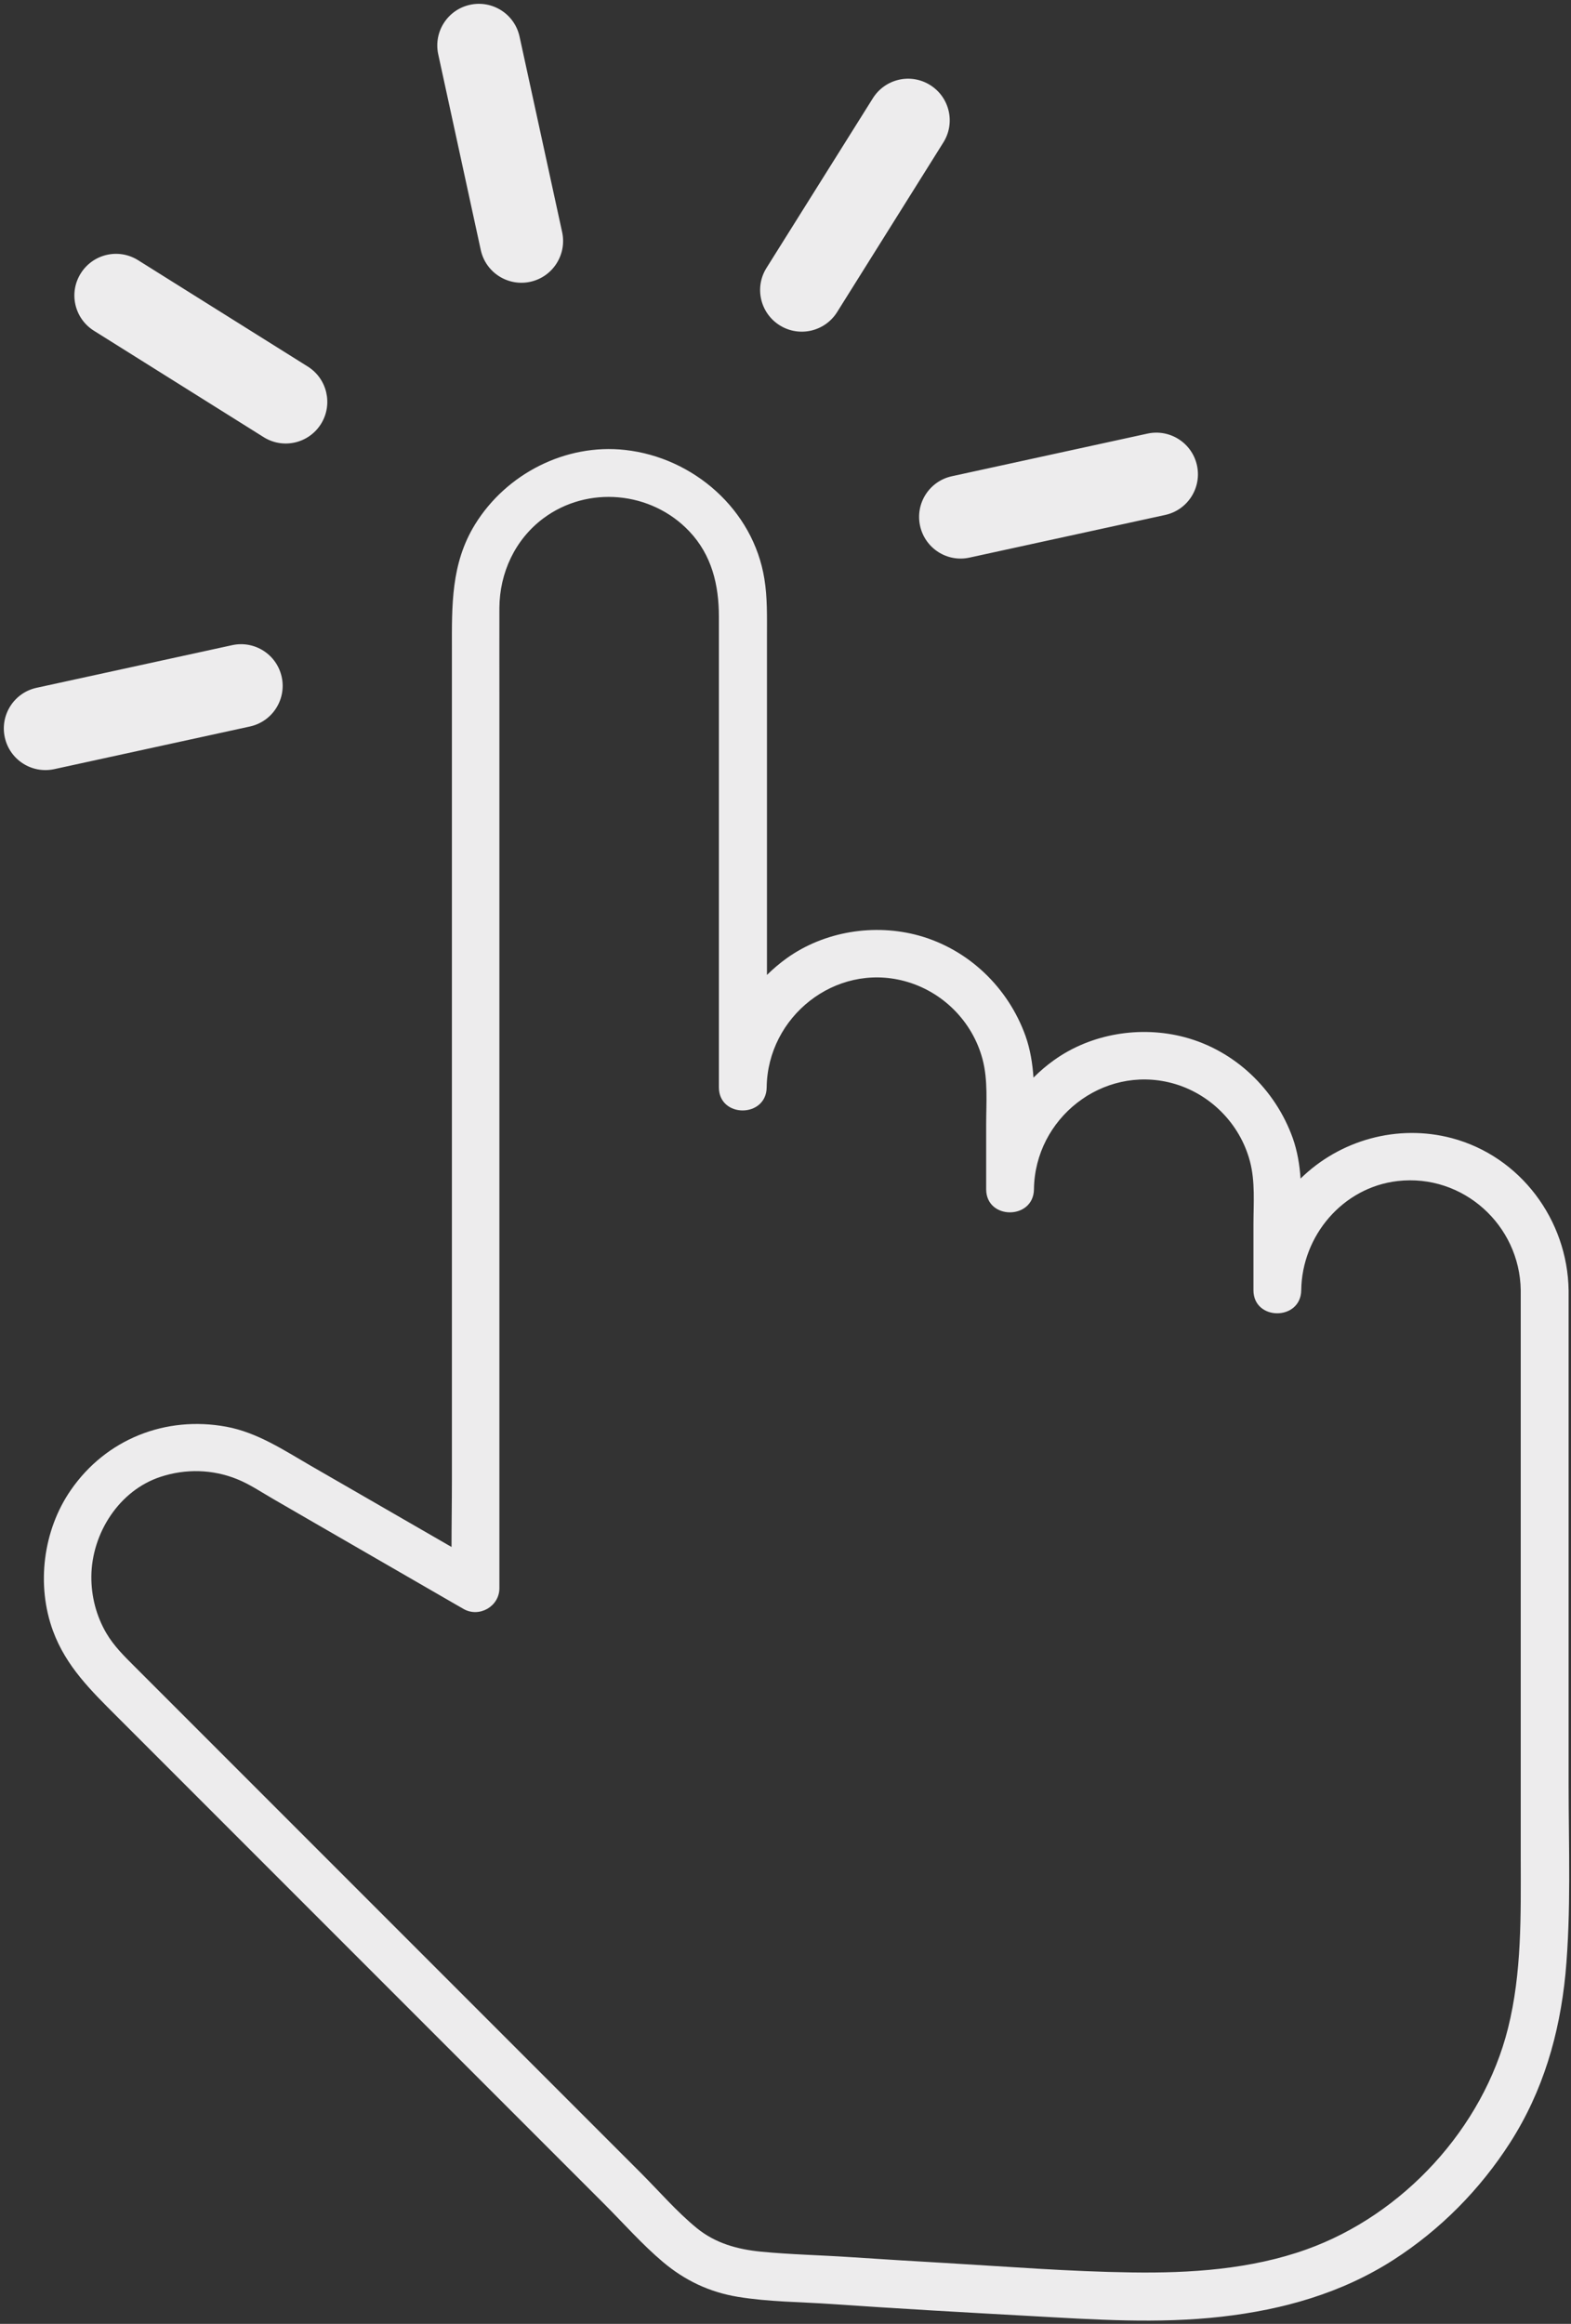
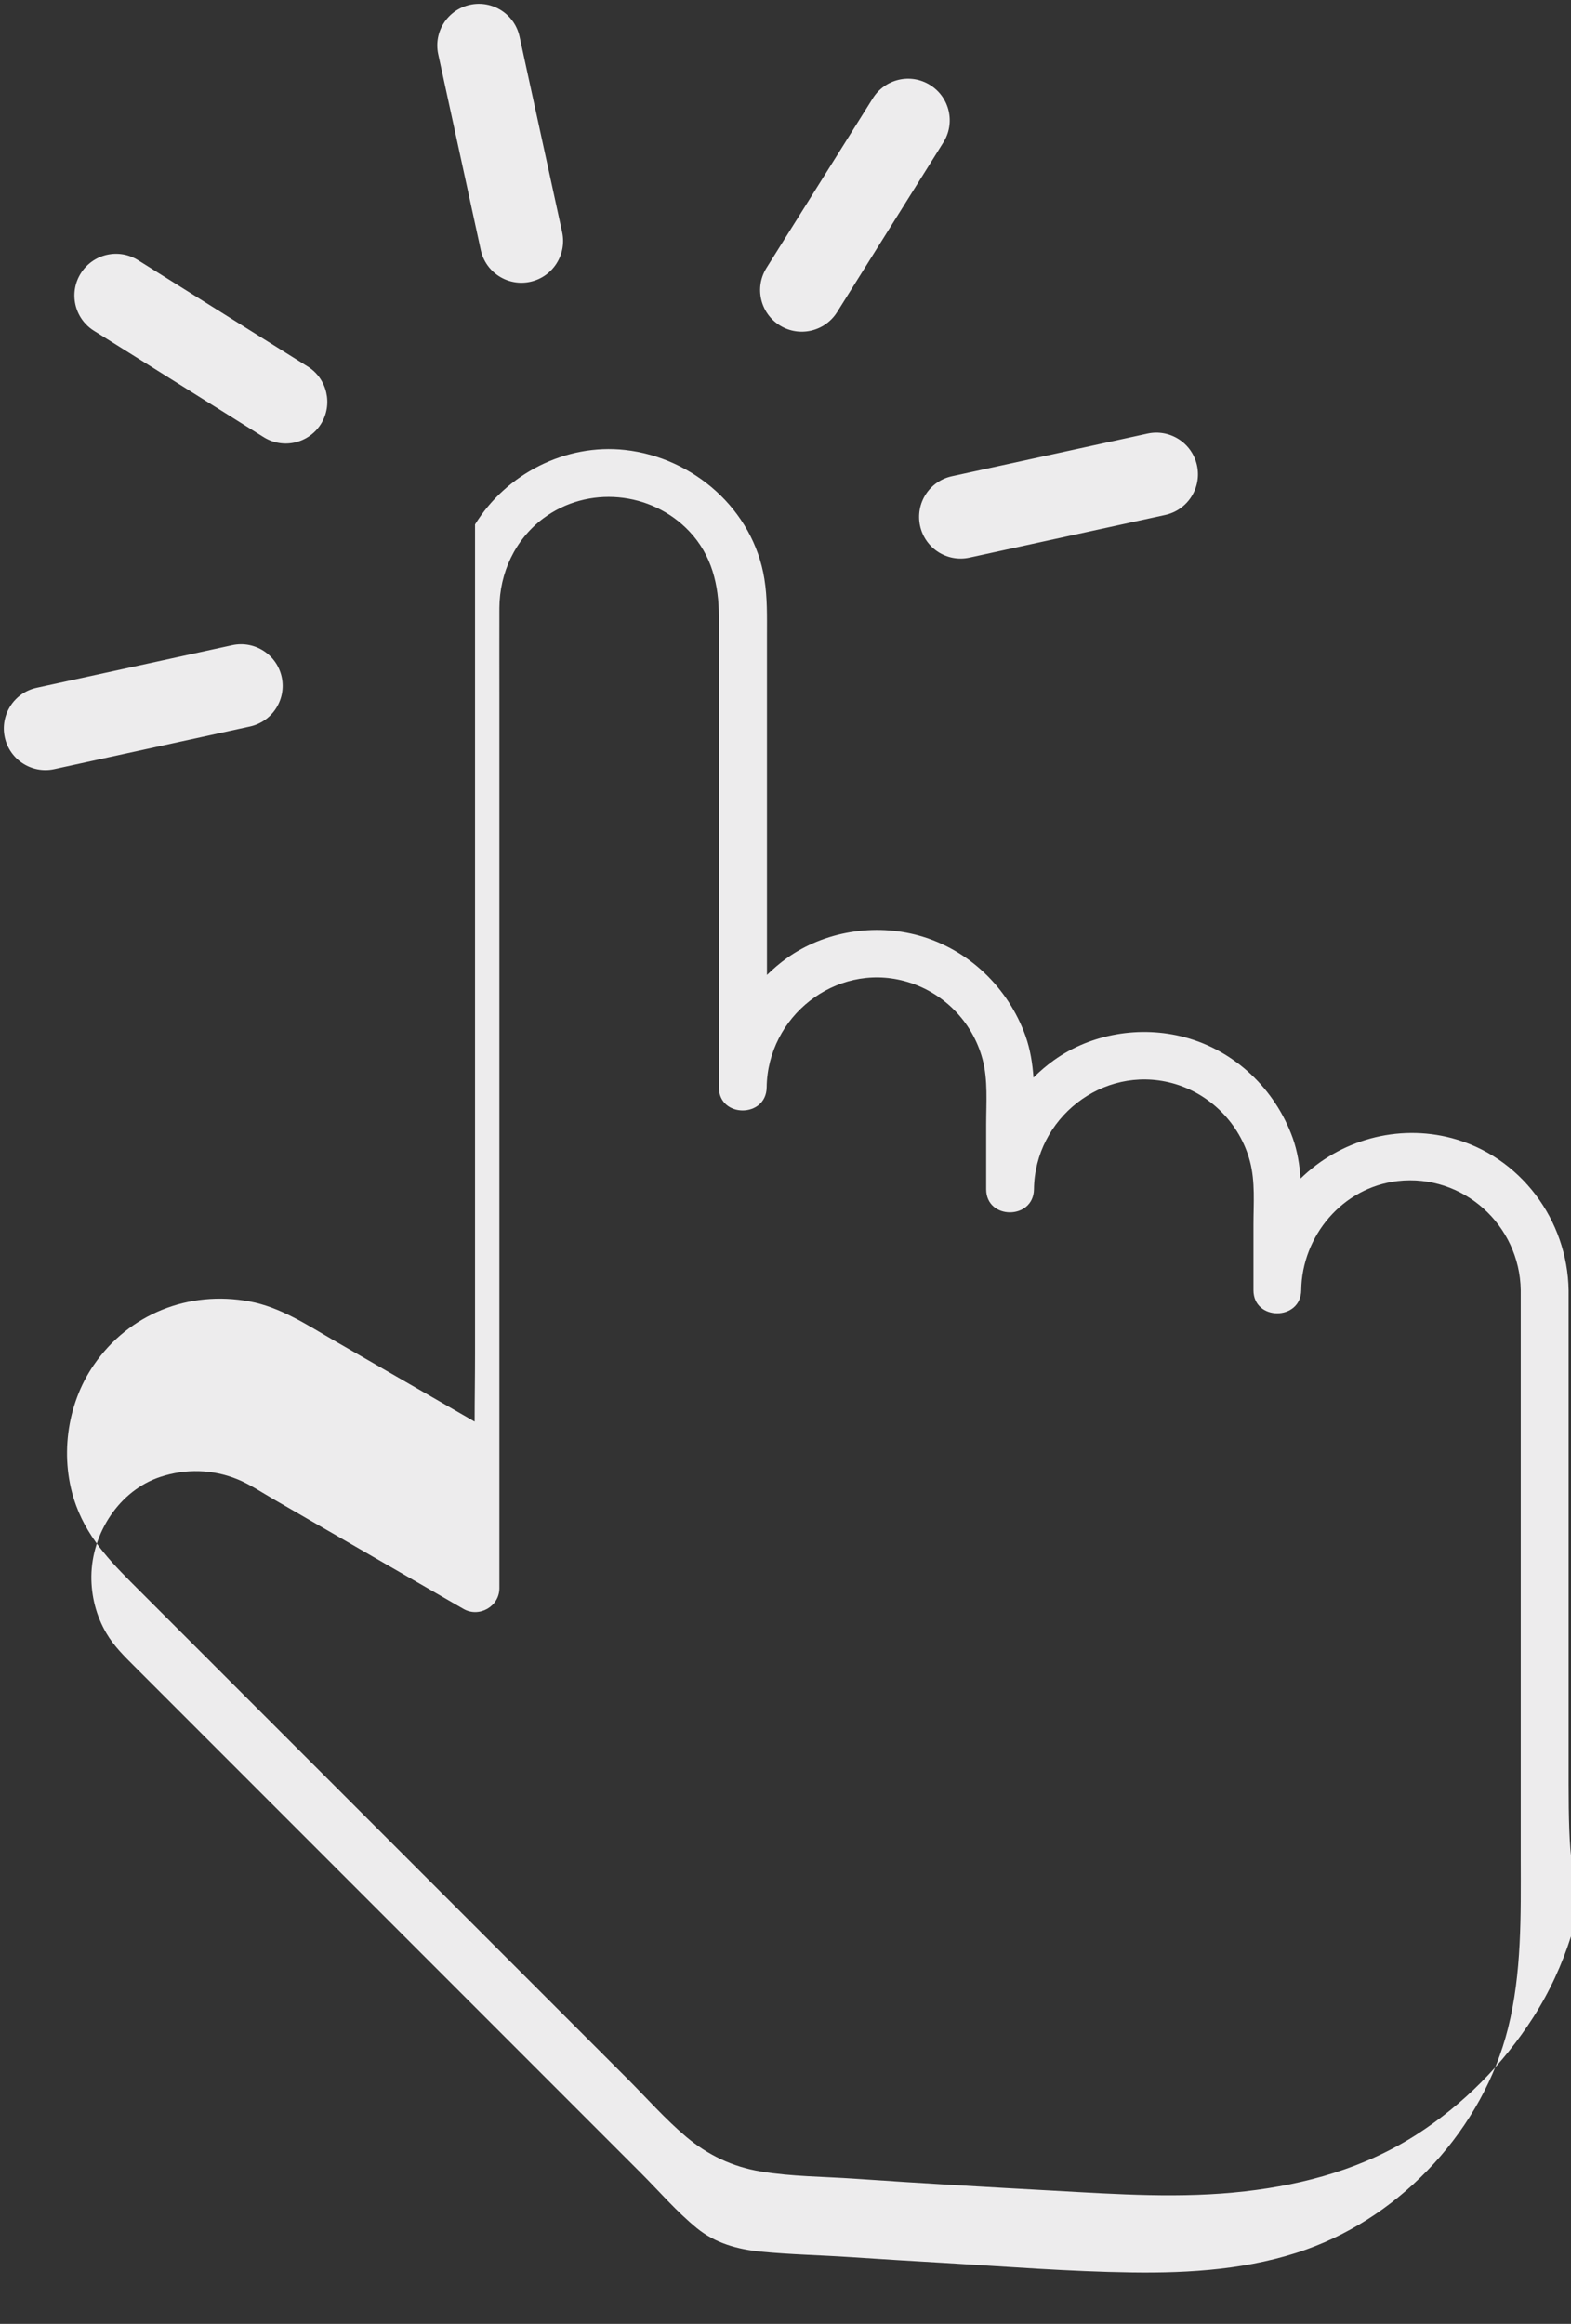
<svg xmlns="http://www.w3.org/2000/svg" fill="#edeced" height="243.1" preserveAspectRatio="xMidYMid meet" version="1" viewBox="-0.4 -0.4 164.4 243.1" width="164.4" zoomAndPan="magnify">
  <rect x="-0.4" y="-0.4" width="164.4" height="243.1" fill="#333333" stroke="none" />
  <g id="change1_1">
-     <path d="M163.75,186.28c0-13.82,0-27.63,0-41.45c0-3.41,0-6.83,0-10.24c-0.11-7.36-5.03-14.02-12.23-15.93 c-5.68-1.5-11.71,0.2-15.82,4.23c-0.1-1.43-0.33-2.86-0.82-4.24c-1.83-5.1-6.05-9.15-11.32-10.55c-4.61-1.22-9.78-0.38-13.67,2.41 c-0.77,0.55-1.48,1.16-2.14,1.82c-0.1-1.47-0.33-2.93-0.83-4.35c-1.81-5.05-5.93-9.04-11.13-10.5c-4.66-1.3-9.92-0.46-13.86,2.36 c-0.74,0.53-1.43,1.12-2.07,1.75c0-0.6,0-1.19,0-1.79c0-8.21,0-16.42,0-24.62c0-3.04,0-6.07,0-9.11c0-1.99,0.05-3.94-0.27-5.91 c-1.16-7.24-7.42-12.7-14.58-13.49c-6.22-0.69-12.43,2.49-15.7,7.79c-2.54,4.12-2.42,8.53-2.42,13.11c0,5.57,0,11.15,0,16.72 c0,7.97,0,15.94,0,23.9c0,8.43,0,16.86,0,25.3c0,6.96,0,13.91,0,20.87c0,2.35-0.04,4.72-0.04,7.07c-3.18-1.84-6.37-3.68-9.55-5.51 c-1.72-0.99-3.44-1.99-5.17-2.98c-2.82-1.63-5.6-3.49-8.85-4.09c-6.36-1.17-12.59,1.3-16.27,6.63c-2.91,4.2-3.63,9.94-1.86,14.74 c1.37,3.71,3.98,6.24,6.7,8.96c4.7,4.7,9.41,9.41,14.11,14.11c9.84,9.84,19.67,19.67,29.51,29.51c2.45,2.45,4.89,4.89,7.34,7.34 c2.04,2.04,3.98,4.25,6.19,6.11c2.29,1.92,4.84,3.13,7.79,3.62c3.26,0.54,6.58,0.53,9.87,0.76c6.92,0.48,13.85,0.87,20.78,1.25 c6.67,0.37,13.35,0.83,20.01,0.07c6.4-0.73,12.53-2.45,17.98-5.95c4.9-3.15,9.06-7.36,12.2-12.26c3.44-5.37,5.17-11.33,5.79-17.64 C164.03,199.51,163.75,192.85,163.75,186.28z M157.41,211.77c-2.61,10.45-10.97,19.53-21.11,23.15c-5.83,2.08-12.14,2.49-18.28,2.4 c-6.51-0.09-13.03-0.61-19.53-0.99c-3.3-0.19-6.6-0.39-9.89-0.61c-3.11-0.21-6.25-0.27-9.35-0.57c-2.47-0.24-4.8-0.88-6.75-2.48 c-2.1-1.72-3.92-3.84-5.84-5.76c-9.34-9.34-18.68-18.68-28.02-28.02c-8.31-8.31-16.62-16.62-24.93-24.93 c-1.1-1.1-2.18-2.15-2.98-3.51c-1.06-1.81-1.59-3.87-1.57-5.97c0.05-4.48,2.9-8.97,7.25-10.39c2.61-0.86,5.44-0.79,7.99,0.24 c1.32,0.53,2.56,1.37,3.79,2.08c1.25,0.72,2.5,1.44,3.75,2.17c4.99,2.88,9.97,5.76,14.96,8.64c0.4,0.23,0.8,0.46,1.2,0.69 c1.64,0.95,3.76-0.26,3.76-2.16c0-2.43,0-4.86,0-7.29c0-6.1,0-12.21,0-18.31c0-8,0-16.01,0-24.01c0-8.13,0-16.26,0-24.38 c0-6.45,0-12.9,0-19.35c0-3.07-0.01-6.14,0-9.21c0.02-3.67,1.63-7.15,4.59-9.37c4.65-3.47,11.3-2.85,15.28,1.35 c2.36,2.49,3.1,5.62,3.1,8.94c0,2.32,0,4.64,0,6.96c0,7.85,0,15.7,0,23.54c0,5.93,0,11.86,0,17.79c0,0.31,0,0.63,0,0.94 c0,3.22,4.96,3.22,5,0c0.09-7.39,7.16-13.05,14.41-11.12c3.98,1.06,7.13,4.21,8.18,8.18c0.58,2.18,0.38,4.57,0.38,6.8 c0,2.27,0,4.53,0,6.8c0,3.22,4.96,3.22,5,0c0.09-7.4,7.16-13.02,14.42-11.11c3.97,1.05,7.13,4.22,8.18,8.18 c0.57,2.13,0.37,4.44,0.37,6.62c0,2.29,0,4.58,0,6.87c0,3.22,4.96,3.22,5,0c0.07-5.69,4.34-10.76,10.09-11.42 c6.83-0.78,12.78,4.6,12.88,11.42c0,13.1,0,26.19,0,39.29c0,6.71,0,13.43,0,20.14C158.75,199.95,158.86,205.98,157.41,211.77z M55.09,29.08L55.09,29.08c-2.35,0.51-4.67-0.98-5.18-3.33L45.46,5.28c-0.51-2.35,0.98-4.67,3.33-5.18l0,0 c2.35-0.51,4.67,0.98,5.18,3.33l4.46,20.47C58.93,26.25,57.44,28.57,55.09,29.08z M33.19,43.95L33.19,43.95 c-1.28,2.04-3.96,2.66-6,1.38L9.43,34.2c-2.04-1.28-2.66-3.96-1.38-6l0,0c1.28-2.04,3.96-2.66,6-1.38l17.75,11.12 C33.85,39.22,34.46,41.91,33.19,43.95z M29.08,70.42L29.08,70.42c0.51,2.35-0.98,4.67-3.33,5.18L5.28,80.06 c-2.35,0.51-4.67-0.98-5.18-3.33l0,0c-0.51-2.35,0.98-4.67,3.33-5.18l20.47-4.46C26.25,66.58,28.57,68.07,29.08,70.42z M81.19,33.63 L81.19,33.63c-2.04-1.28-2.66-3.96-1.38-6L90.94,9.88c1.28-2.04,3.96-2.66,6-1.38l0,0c2.04,1.28,2.66,3.96,1.38,6L87.2,32.25 C85.92,34.29,83.23,34.91,81.19,33.63z M95.88,54.6L95.88,54.6c-0.51-2.35,0.98-4.67,3.33-5.18l20.47-4.46 c2.35-0.51,4.67,0.98,5.18,3.33v0c0.51,2.35-0.98,4.67-3.33,5.18l-20.47,4.46C98.71,58.45,96.39,56.95,95.88,54.6z" />
+     <path d="M163.75,186.28c0-13.82,0-27.63,0-41.45c0-3.41,0-6.83,0-10.24c-0.11-7.36-5.03-14.02-12.23-15.93 c-5.68-1.5-11.71,0.2-15.82,4.23c-0.1-1.43-0.33-2.86-0.82-4.24c-1.83-5.1-6.05-9.15-11.32-10.55c-4.61-1.22-9.78-0.38-13.67,2.41 c-0.77,0.55-1.48,1.16-2.14,1.82c-0.1-1.47-0.33-2.93-0.83-4.35c-1.81-5.05-5.93-9.04-11.13-10.5c-4.66-1.3-9.92-0.46-13.86,2.36 c-0.74,0.53-1.43,1.12-2.07,1.75c0-0.6,0-1.19,0-1.79c0-8.21,0-16.42,0-24.62c0-3.04,0-6.07,0-9.11c0-1.99,0.05-3.94-0.27-5.91 c-1.16-7.24-7.42-12.7-14.58-13.49c-6.22-0.69-12.43,2.49-15.7,7.79c0,5.57,0,11.15,0,16.72 c0,7.97,0,15.94,0,23.9c0,8.43,0,16.86,0,25.3c0,6.96,0,13.91,0,20.87c0,2.35-0.04,4.72-0.04,7.07c-3.18-1.84-6.37-3.68-9.55-5.51 c-1.72-0.99-3.44-1.99-5.17-2.98c-2.82-1.63-5.6-3.49-8.85-4.09c-6.36-1.17-12.59,1.3-16.27,6.63c-2.91,4.2-3.63,9.94-1.86,14.74 c1.37,3.71,3.98,6.24,6.7,8.96c4.7,4.7,9.41,9.41,14.11,14.11c9.84,9.84,19.67,19.67,29.51,29.51c2.45,2.45,4.89,4.89,7.34,7.34 c2.04,2.04,3.98,4.25,6.19,6.11c2.29,1.92,4.84,3.13,7.79,3.62c3.26,0.54,6.58,0.53,9.87,0.76c6.92,0.48,13.85,0.87,20.78,1.25 c6.67,0.37,13.35,0.83,20.01,0.07c6.4-0.73,12.53-2.45,17.98-5.95c4.9-3.15,9.06-7.36,12.2-12.26c3.44-5.37,5.17-11.33,5.79-17.64 C164.03,199.51,163.75,192.85,163.75,186.28z M157.41,211.77c-2.61,10.45-10.97,19.53-21.11,23.15c-5.83,2.08-12.14,2.49-18.28,2.4 c-6.51-0.09-13.03-0.61-19.53-0.99c-3.3-0.19-6.6-0.39-9.89-0.61c-3.11-0.21-6.25-0.27-9.35-0.57c-2.47-0.24-4.8-0.88-6.75-2.48 c-2.1-1.72-3.92-3.84-5.84-5.76c-9.34-9.34-18.68-18.68-28.02-28.02c-8.31-8.31-16.62-16.62-24.93-24.93 c-1.1-1.1-2.18-2.15-2.98-3.51c-1.06-1.81-1.59-3.87-1.57-5.97c0.05-4.48,2.9-8.97,7.25-10.39c2.61-0.86,5.44-0.79,7.99,0.24 c1.32,0.53,2.56,1.37,3.79,2.08c1.25,0.72,2.5,1.44,3.75,2.17c4.99,2.88,9.97,5.76,14.96,8.64c0.4,0.23,0.8,0.46,1.2,0.69 c1.64,0.95,3.76-0.26,3.76-2.16c0-2.43,0-4.86,0-7.29c0-6.1,0-12.21,0-18.31c0-8,0-16.01,0-24.01c0-8.13,0-16.26,0-24.38 c0-6.45,0-12.9,0-19.35c0-3.07-0.01-6.14,0-9.21c0.02-3.67,1.63-7.15,4.59-9.37c4.65-3.47,11.3-2.85,15.28,1.35 c2.36,2.49,3.1,5.62,3.1,8.94c0,2.32,0,4.64,0,6.96c0,7.85,0,15.7,0,23.54c0,5.93,0,11.86,0,17.79c0,0.31,0,0.63,0,0.94 c0,3.22,4.96,3.22,5,0c0.09-7.39,7.16-13.05,14.41-11.12c3.98,1.06,7.13,4.21,8.18,8.18c0.58,2.18,0.38,4.57,0.38,6.8 c0,2.27,0,4.53,0,6.8c0,3.22,4.96,3.22,5,0c0.09-7.4,7.16-13.02,14.42-11.11c3.97,1.05,7.13,4.22,8.18,8.18 c0.57,2.13,0.37,4.44,0.37,6.62c0,2.29,0,4.58,0,6.87c0,3.22,4.96,3.22,5,0c0.07-5.69,4.34-10.76,10.09-11.42 c6.83-0.78,12.78,4.6,12.88,11.42c0,13.1,0,26.19,0,39.29c0,6.71,0,13.43,0,20.14C158.75,199.95,158.86,205.98,157.41,211.77z M55.09,29.08L55.09,29.08c-2.35,0.51-4.67-0.98-5.18-3.33L45.46,5.28c-0.51-2.35,0.98-4.67,3.33-5.18l0,0 c2.35-0.51,4.67,0.98,5.18,3.33l4.46,20.47C58.93,26.25,57.44,28.57,55.09,29.08z M33.19,43.95L33.19,43.95 c-1.28,2.04-3.96,2.66-6,1.38L9.43,34.2c-2.04-1.28-2.66-3.96-1.38-6l0,0c1.28-2.04,3.96-2.66,6-1.38l17.75,11.12 C33.85,39.22,34.46,41.91,33.19,43.95z M29.08,70.42L29.08,70.42c0.51,2.35-0.98,4.67-3.33,5.18L5.28,80.06 c-2.35,0.51-4.67-0.98-5.18-3.33l0,0c-0.51-2.35,0.98-4.67,3.33-5.18l20.47-4.46C26.25,66.58,28.57,68.07,29.08,70.42z M81.19,33.63 L81.19,33.63c-2.04-1.28-2.66-3.96-1.38-6L90.94,9.88c1.28-2.04,3.96-2.66,6-1.38l0,0c2.04,1.28,2.66,3.96,1.38,6L87.2,32.25 C85.92,34.29,83.23,34.91,81.19,33.63z M95.88,54.6L95.88,54.6c-0.51-2.35,0.98-4.67,3.33-5.18l20.47-4.46 c2.35-0.51,4.67,0.98,5.18,3.33v0c0.51,2.35-0.98,4.67-3.33,5.18l-20.47,4.46C98.71,58.45,96.39,56.95,95.88,54.6z" />
  </g>
</svg>